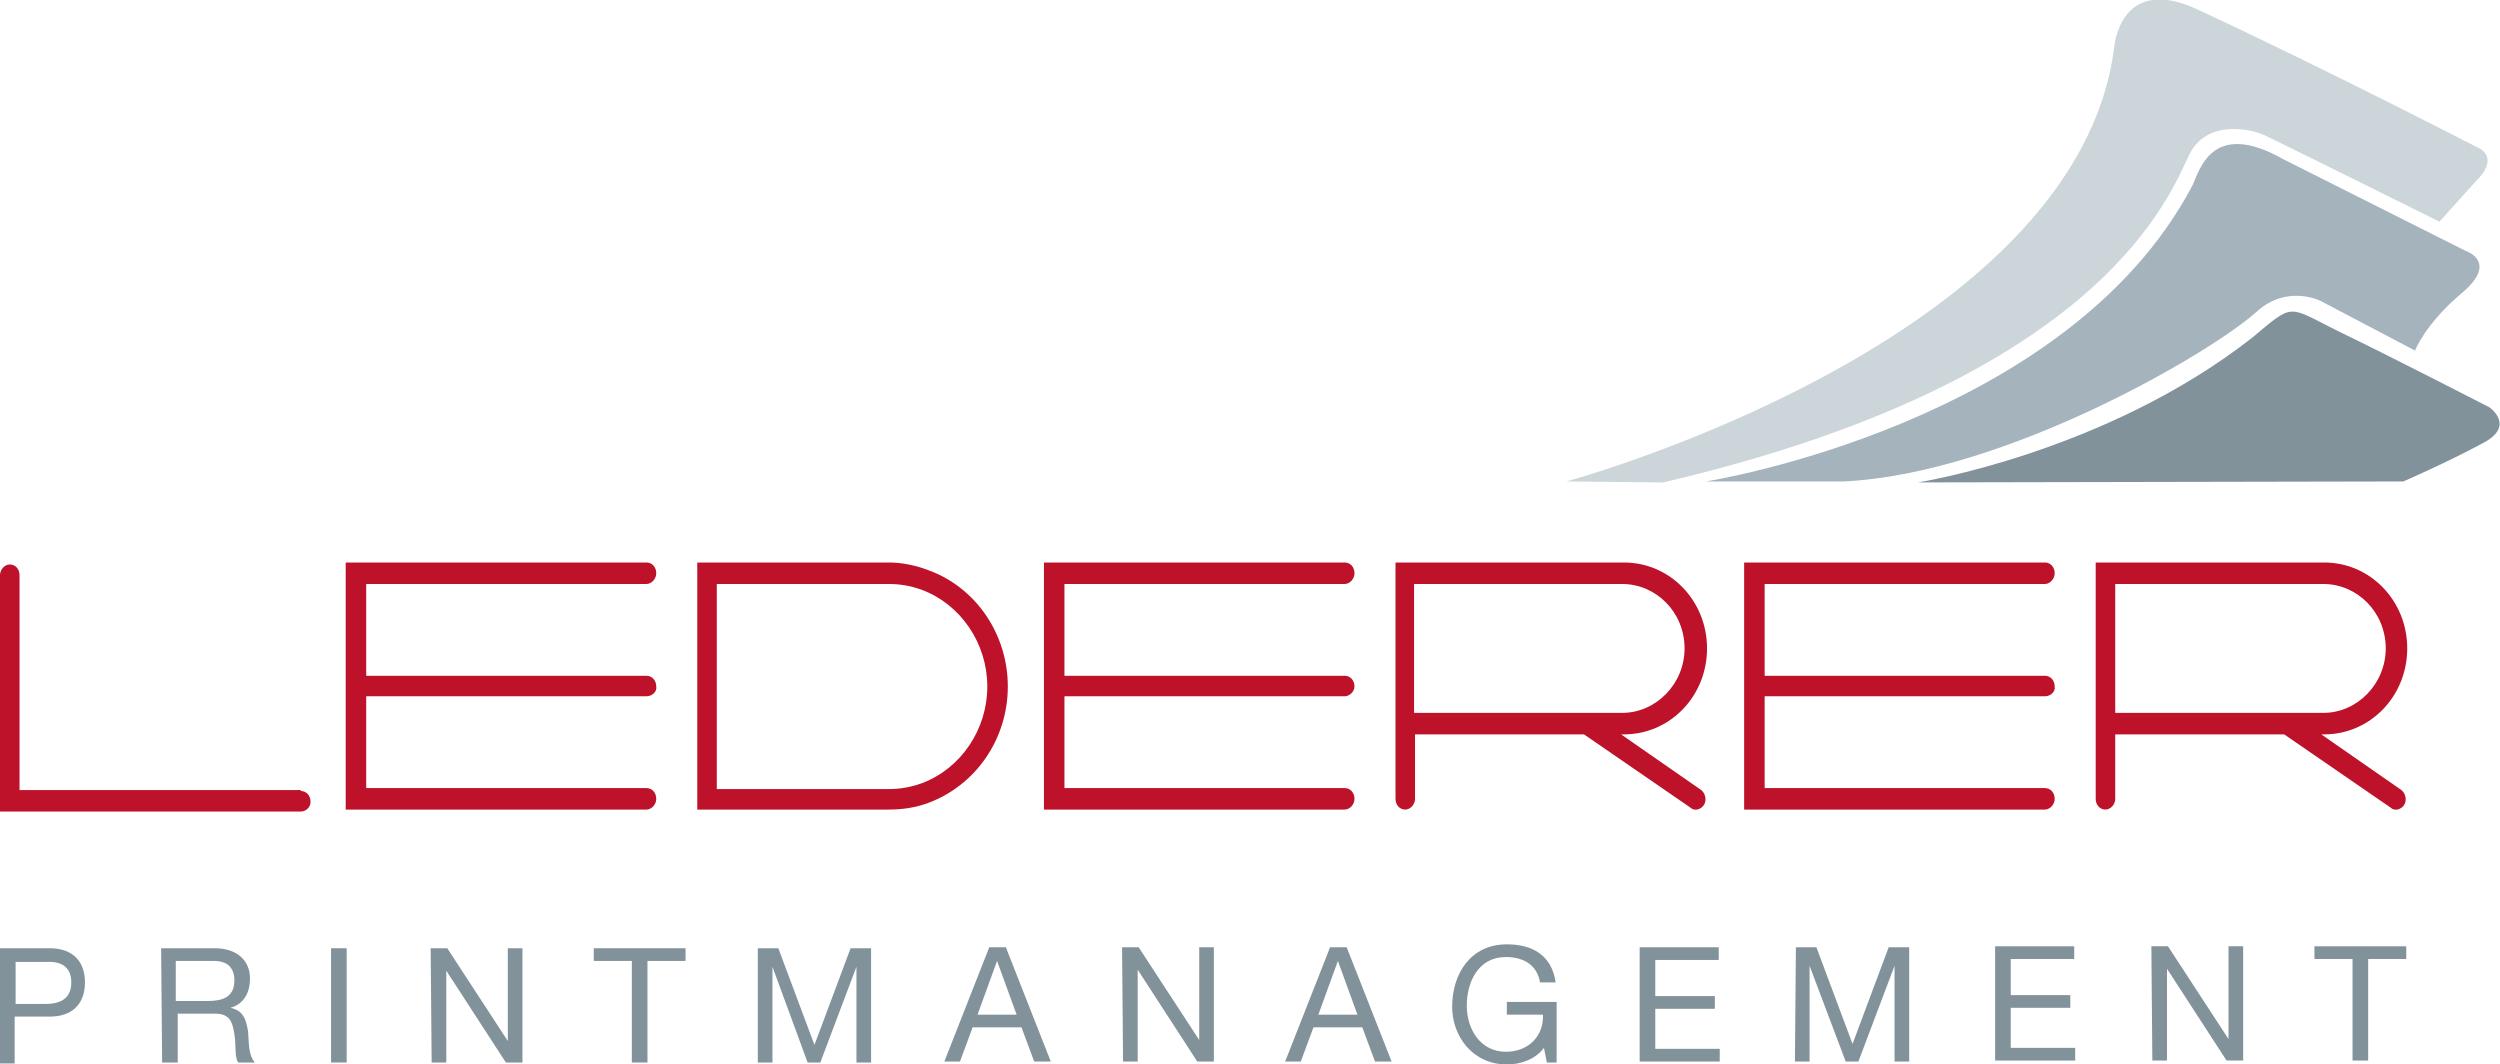
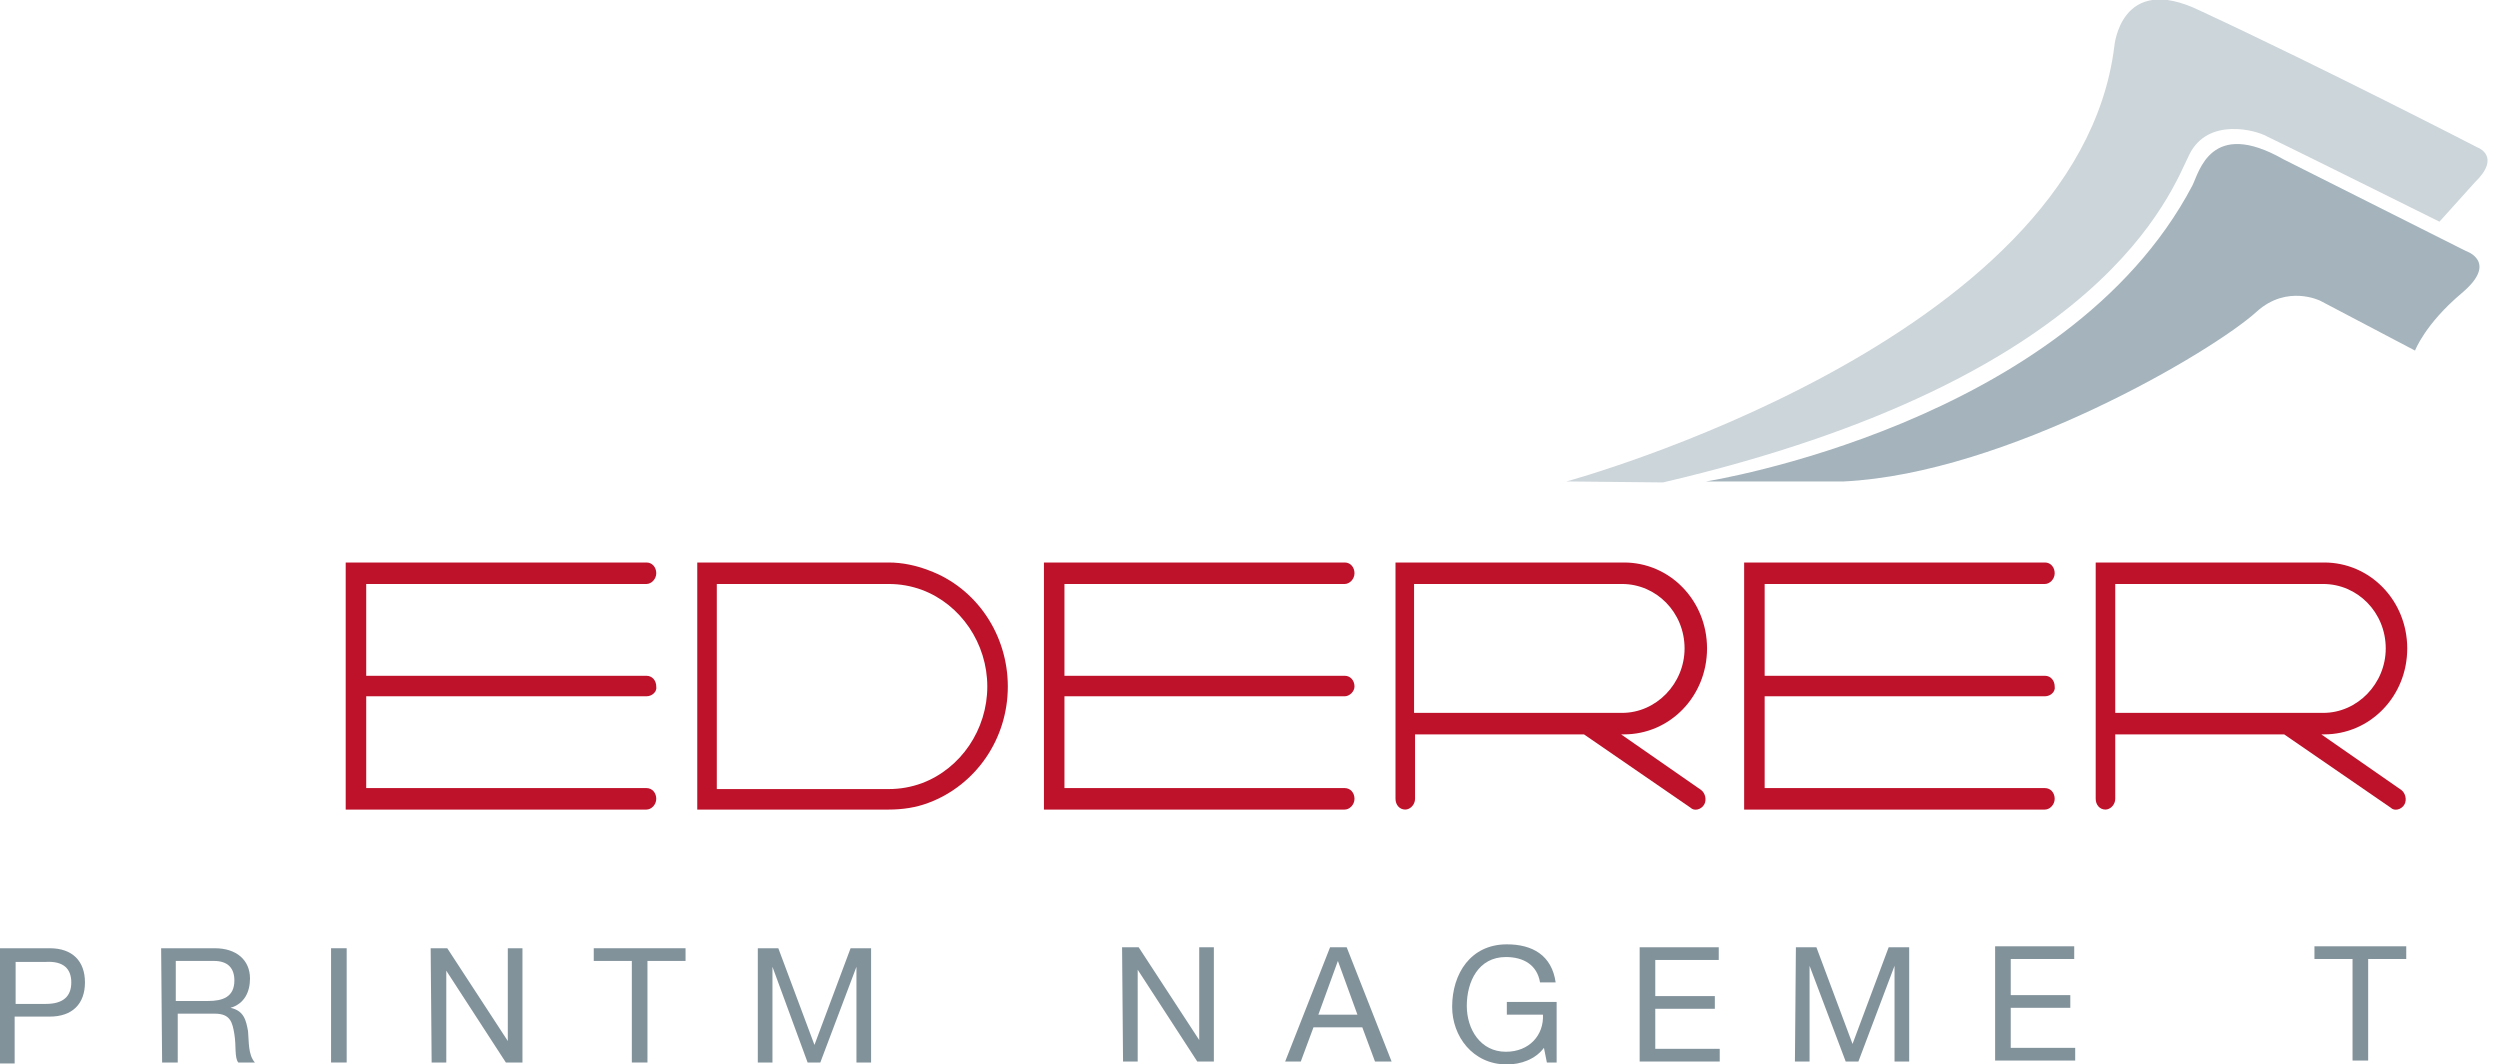
<svg xmlns="http://www.w3.org/2000/svg" id="Logo" x="0px" y="0px" viewBox="0 0 256 109" style="enable-background:new 0 0 256 109;" xml:space="preserve">
  <g id="Slogan">
    <path fill="#82929B" d="M0,97.1l5.1,0c2.3,0,3.6,1.3,3.6,3.5c0,2.2-1.3,3.5-3.6,3.5l-3.6,0l0,4.8H0L0,97.1z M1.6,102.8l3.1,0 c1.8,0,2.6-0.8,2.6-2.2c0-1.4-0.8-2.2-2.6-2.1l-3.1,0L1.6,102.8z" />
    <path fill="#82929B" d="M16.5,97.1l5.5,0c2.2,0,3.6,1.2,3.6,3.1c0,1.4-0.6,2.6-2,3v0c1.4,0.3,1.6,1.3,1.8,2.4   c0.1,1.1,0,2.4,0.7,3.2l-1.7,0c-0.4-0.5-0.2-1.7-0.4-2.9c-0.2-1.2-0.4-2.1-2-2.1l-3.8,0l0,5h-1.6L16.5,97.1z M21.3,102.5   c1.5,0,2.7-0.4,2.7-2.1c0-1.2-0.6-2-2.1-2l-3.9,0l0,4.1L21.3,102.5z" />
    <path fill="#82929B" d="M33.9,97.1l1.6,0l0,11.7l-1.6,0L33.9,97.1z" />
    <path fill="#82929B" d="M44.1,97.1l1.7,0l6.2,9.5h0l0-9.5l1.5,0l0,11.7l-1.7,0l-6.1-9.4h0l0,9.4l-1.5,0L44.1,97.1z" />
    <path fill="#82929B" d="M64.7,98.4l-3.9,0l0-1.3l9.4,0l0,1.3l-3.9,0l0,10.4l-1.6,0L64.7,98.4z" />
    <path fill="#82929B" d="M77.6,97.1l2.1,0l3.7,9.9l3.7-9.9l2.1,0l0,11.7l-1.5,0l0-9.8h0l-3.7,9.8h-1.3L79.1,99h0l0,9.8 l-1.5,0L77.6,97.1z" />
-     <path fill="#82929B" d="M101.3,97l1.7,0l4.6,11.7l-1.7,0l-1.3-3.5l-5,0l-1.3,3.5l-1.6,0L101.3,97z M100.1,103.9l4,0l-2-5.5 h0L100.1,103.9z" />
    <path fill="#82929B" d="M114.9,97l1.7,0l6.2,9.5h0l0-9.5l1.5,0l0,11.7l-1.7,0l-6.1-9.4h0l0,9.4l-1.5,0L114.9,97z" />
    <path fill="#82929B" d="M136.2,97l1.7,0l4.6,11.7l-1.7,0l-1.3-3.5l-5,0l-1.3,3.5l-1.6,0L136.2,97z M135,103.9l4,0l-2-5.5h0 L135,103.9z" />
    <path fill="#82929B" d="M158.1,107.3c-0.9,1.2-2.4,1.7-3.8,1.7c-3.5,0-5.6-2.9-5.6-5.9c0-3.4,1.9-6.4,5.6-6.4 c2.6,0,4.6,1.1,5,3.9l-1.6,0c-0.3-1.8-1.7-2.6-3.5-2.6c-2.8,0-4,2.5-4,5c0,2.4,1.4,4.7,4,4.7c2.4,0,3.9-1.7,3.8-3.8l-3.7,0l0-1.3 l5.1,0l0,6.2h-1L158.1,107.3z" />
    <path fill="#82929B" d="M167.9,97l8.1,0l0,1.3l-6.5,0l0,3.7l6.1,0l0,1.3l-6.1,0l0,4.1l6.6,0l0,1.3l-8.2,0L167.9,97z" />
    <path fill="#82929B" d="M183.9,97l2.1,0l3.7,9.9l3.7-9.9l2.1,0l0,11.7l-1.5,0l0-9.8h0l-3.7,9.8h-1.3l-3.7-9.8h0l0,9.8l-1.5,0 L183.9,97z" />
    <path fill="#82929B" d="M204.3,96.9l8.1,0l0,1.3l-6.5,0l0,3.7l6.1,0l0,1.3l-6.1,0l0,4.1l6.6,0l0,1.3l-8.2,0L204.3,96.9z" />
-     <path fill="#82929B" d="M220.3,96.9l1.7,0l6.2,9.5h0l0-9.5l1.5,0l0,11.7l-1.7,0l-6.1-9.4h0l0,9.4l-1.5,0L220.3,96.9z" />
    <path fill="#82929B" d="M240.9,98.2l-3.9,0l0-1.3l9.4,0l0,1.3l-3.9,0l0,10.4h-1.6L240.9,98.2z" />
  </g>
  <g id="Brand">
-     <path fill="#BE112A" d="M30.8,81c0.6,0,1,0.5,1,1.1c0,0.6-0.5,1-1,1H0V58.9c0-0.6,0.5-1.1,1-1.1c0.6,0,1,0.5,1,1.1v22H30.8z" />
    <path fill="#BE112A" d="M66.2,71.3H37.5v9.4h28.7c0.6,0,1,0.5,1,1.1c0,0.6-0.5,1.1-1,1.1H35.4V57.6h30.8c0.6,0,1,0.5,1,1.1 c0,0.6-0.5,1.1-1,1.1H37.5v9.4h28.7c0.6,0,1,0.5,1,1.1C67.3,70.8,66.8,71.3,66.2,71.3z" />
    <path fill="#BE112A" d="M95.1,58.4c4.9,1.8,8.1,6.6,8.1,11.9c0,5.4-3.3,10.1-8.1,11.9c-1.3,0.5-2.7,0.7-4.1,0.7H71.4V57.6H91 C92.4,57.6,93.8,57.9,95.1,58.4z M94.4,80.2c4-1.5,6.7-5.5,6.7-9.9c0-4.4-2.7-8.4-6.7-9.9c-1.1-0.4-2.2-0.6-3.4-0.6H73.4v21H91 C92.2,80.8,93.3,80.6,94.4,80.2z" />
    <path fill="#BE112A" d="M137.7,71.3h-28.7v9.4h28.7c0.6,0,1,0.5,1,1.1c0,0.6-0.5,1.1-1,1.1h-30.8V57.6h30.8 c0.6,0,1,0.5,1,1.1c0,0.6-0.5,1.1-1,1.1h-28.7v9.4h28.7c0.6,0,1,0.5,1,1.1C138.7,70.8,138.2,71.3,137.7,71.3z" />
    <path fill="#BE112A" d="M174.2,80.9c0.4,0.3,0.6,1,0.3,1.5c-0.3,0.5-1,0.7-1.4,0.3l-10.9-7.5h-17.3v6.6c0,0.6-0.5,1.1-1,1.1 c-0.6,0-1-0.5-1-1.1V57.6h23.4c4.7,0,8.5,3.9,8.5,8.8c0,4.9-3.8,8.8-8.5,8.8h-0.3L174.2,80.9z M144.8,59.8V73h21.3 c3.5,0,6.4-3,6.4-6.6c0-3.7-2.9-6.6-6.4-6.6H144.8z" />
    <path fill="#BE112A" d="M209.4,71.3h-28.7v9.4h28.7c0.6,0,1,0.5,1,1.1c0,0.6-0.5,1.1-1,1.1h-30.8V57.6h30.8c0.6,0,1,0.5,1,1.1 c0,0.6-0.5,1.1-1,1.1h-28.7v9.4h28.7c0.6,0,1,0.5,1,1.1C210.5,70.8,210,71.3,209.4,71.3z" />
    <path fill="#BE112A" d="M245.9,80.9c0.4,0.3,0.6,1,0.3,1.5c-0.3,0.5-1,0.7-1.4,0.3l-10.9-7.5h-17.3v6.6c0,0.6-0.5,1.1-1,1.1 c-0.6,0-1-0.5-1-1.1V57.6h23.4c4.7,0,8.5,3.9,8.5,8.8c0,4.9-3.8,8.8-8.5,8.8h-0.3L245.9,80.9z M216.6,59.8V73h21.3 c3.5,0,6.4-3,6.4-6.6c0-3.7-2.9-6.6-6.4-6.6H216.6z" />
  </g>
  <g id="Signet">
    <path fill="#A4B3BC" d="M174.7,49.3c0,0,36.9-5.8,49.8-30.3c0.7-1.4,1.9-6.9,9.3-2.7l18.7,9.4c0,0,3.4,1.1-0.4,4.3 c-3.8,3.2-4.8,5.9-4.8,5.9l-9.7-5.1c0,0-3.4-1.7-6.5,1.1c-4.5,4.1-25.7,16.6-42.3,17.4H174.7z" />
-     <path fill="#82929B" d="M196.4,49.4c0,0,19.1-3,34.2-14.8c4.3-3.6,3.6-3.3,8.6-0.8c5.6,2.7,15.7,7.9,15.7,7.9s2.8,1.9-0.7,3.7 c-3.5,1.9-8.1,3.9-8.1,3.9L196.4,49.4z" />
    <path fill="#CCD5DA" d="M253.7,15.1c0,0-15.7-8.1-28.4-14c-8.2-4-8.8,3.7-8.8,3.7c-3.8,30.3-56.1,44.5-56.1,44.5l9.9,0.1 c45.4-10.6,52-29.8,53.9-33.6c1.9-3.8,6.8-2.5,8-1.8c1.3,0.6,17.6,8.7,17.6,8.7l3.6-4C256.2,16,253.7,15.1,253.7,15.1z" />
  </g>
</svg>